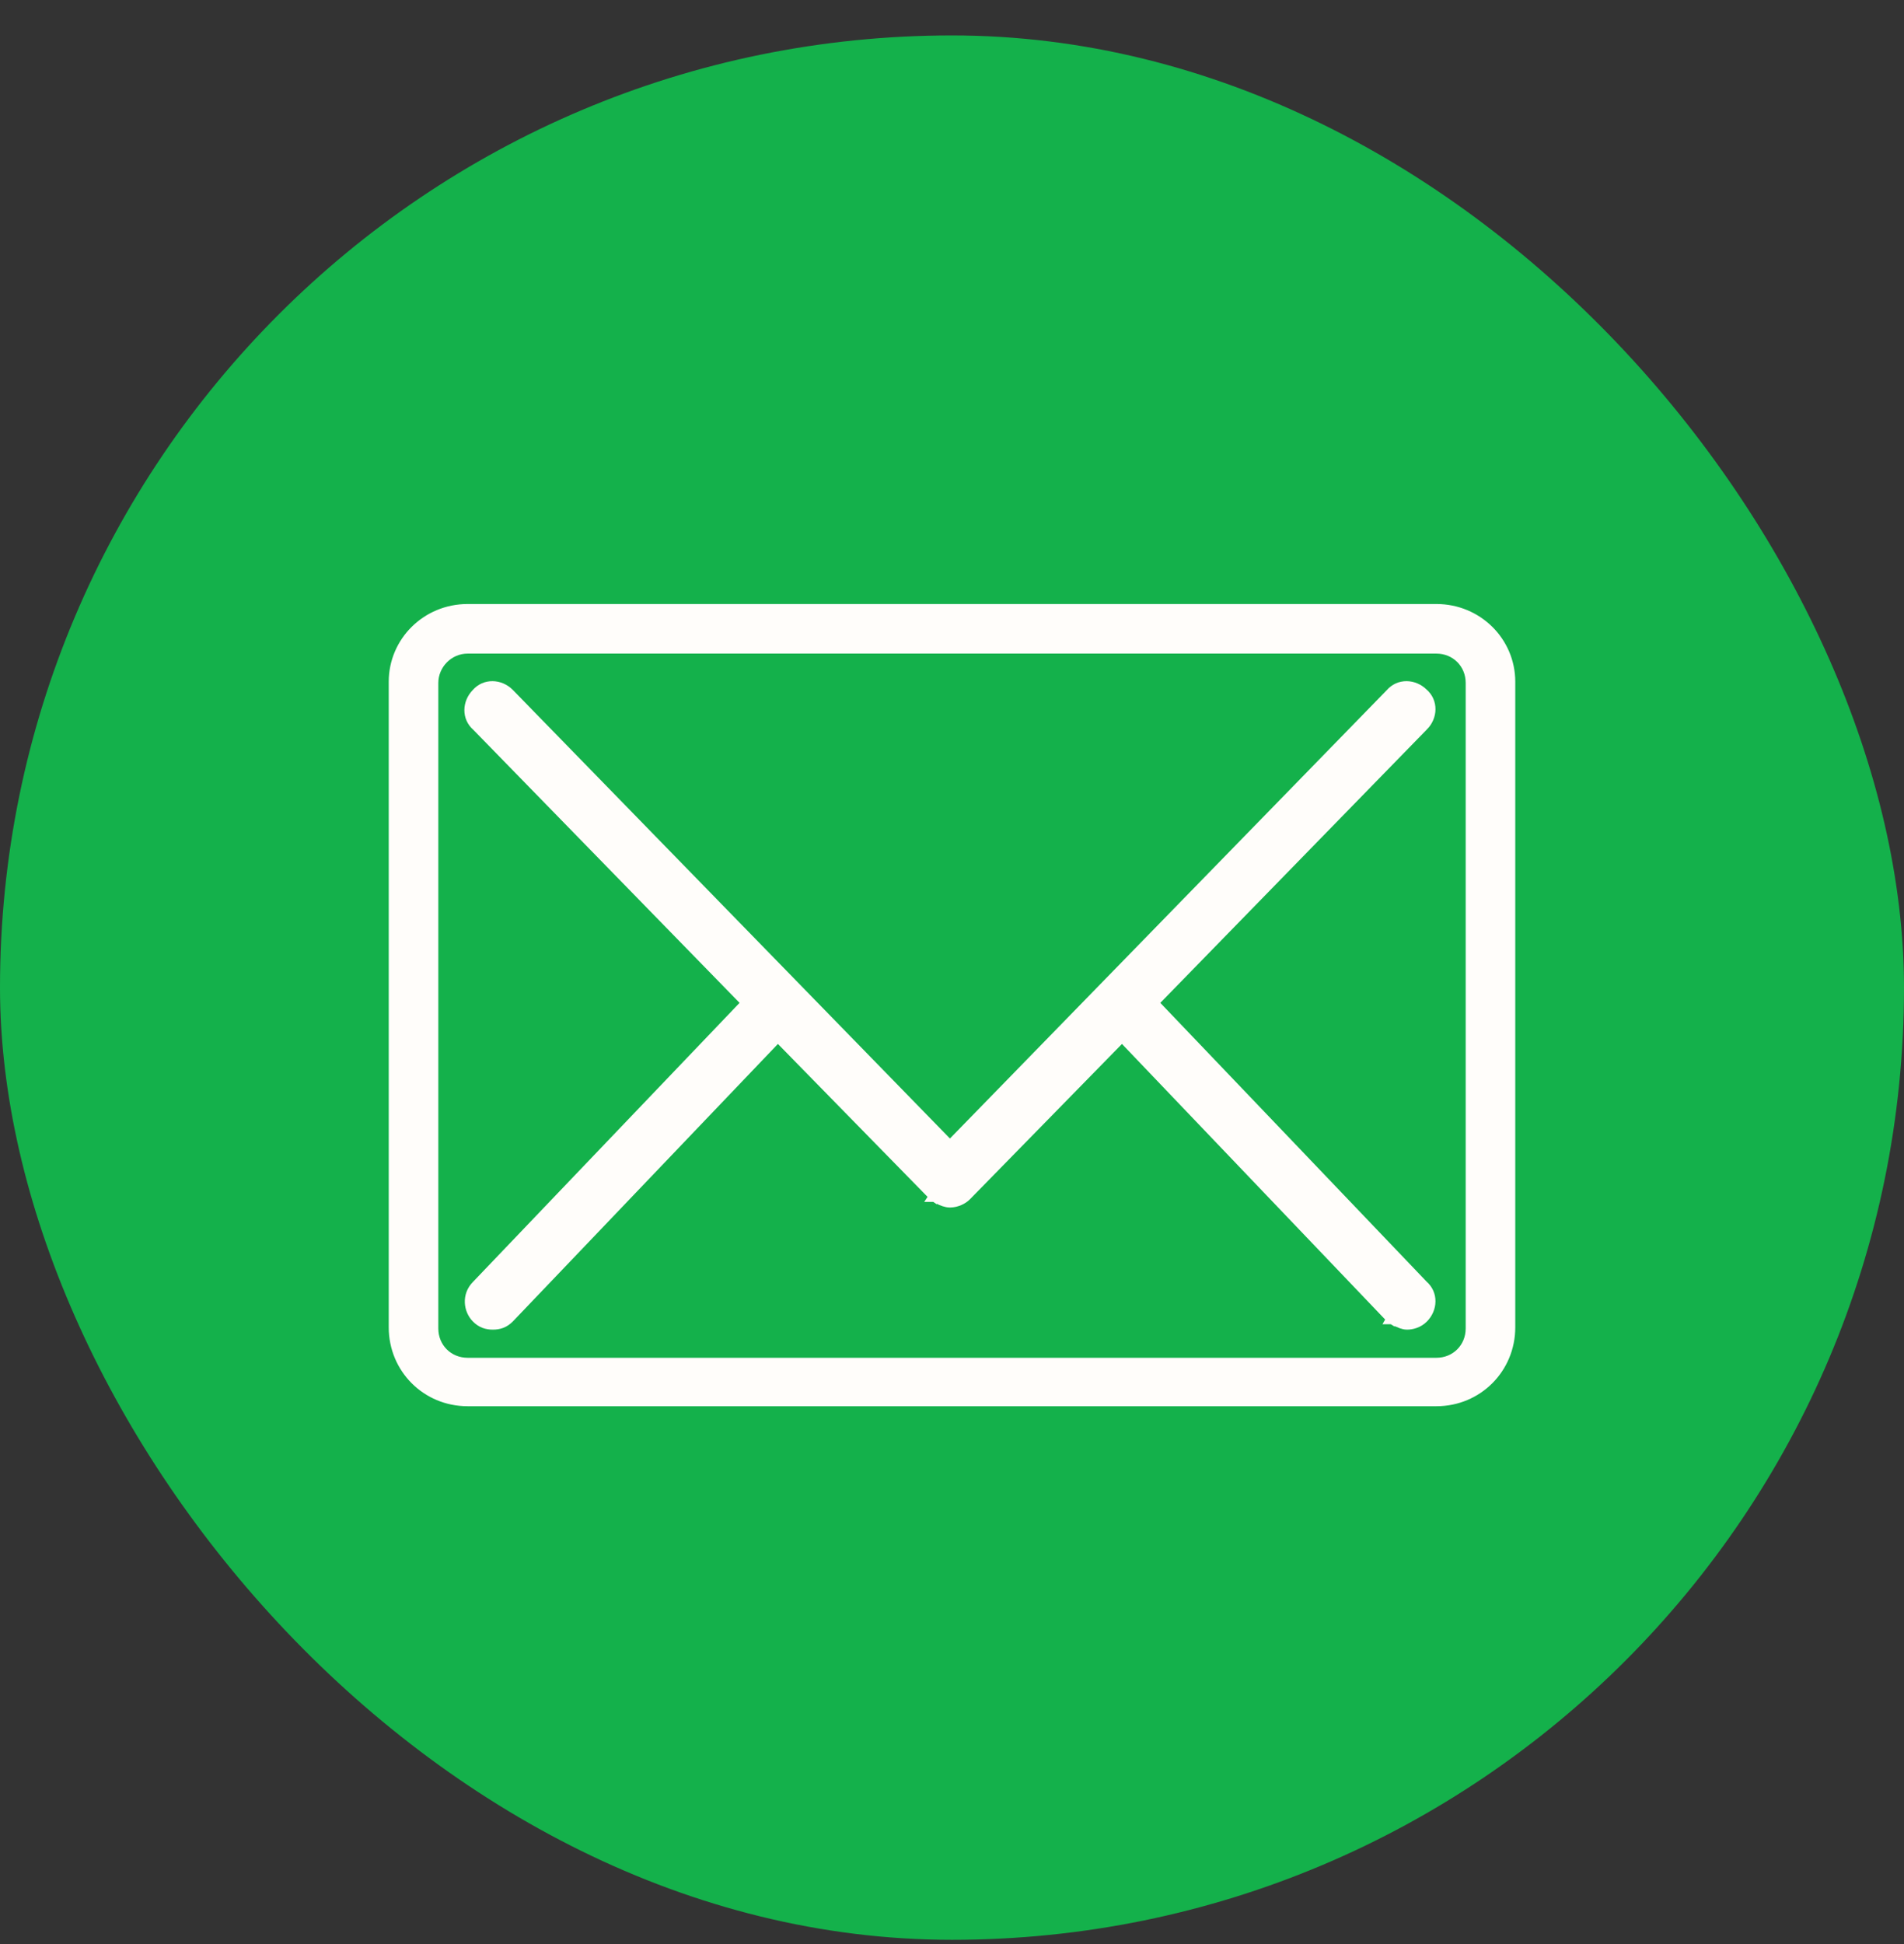
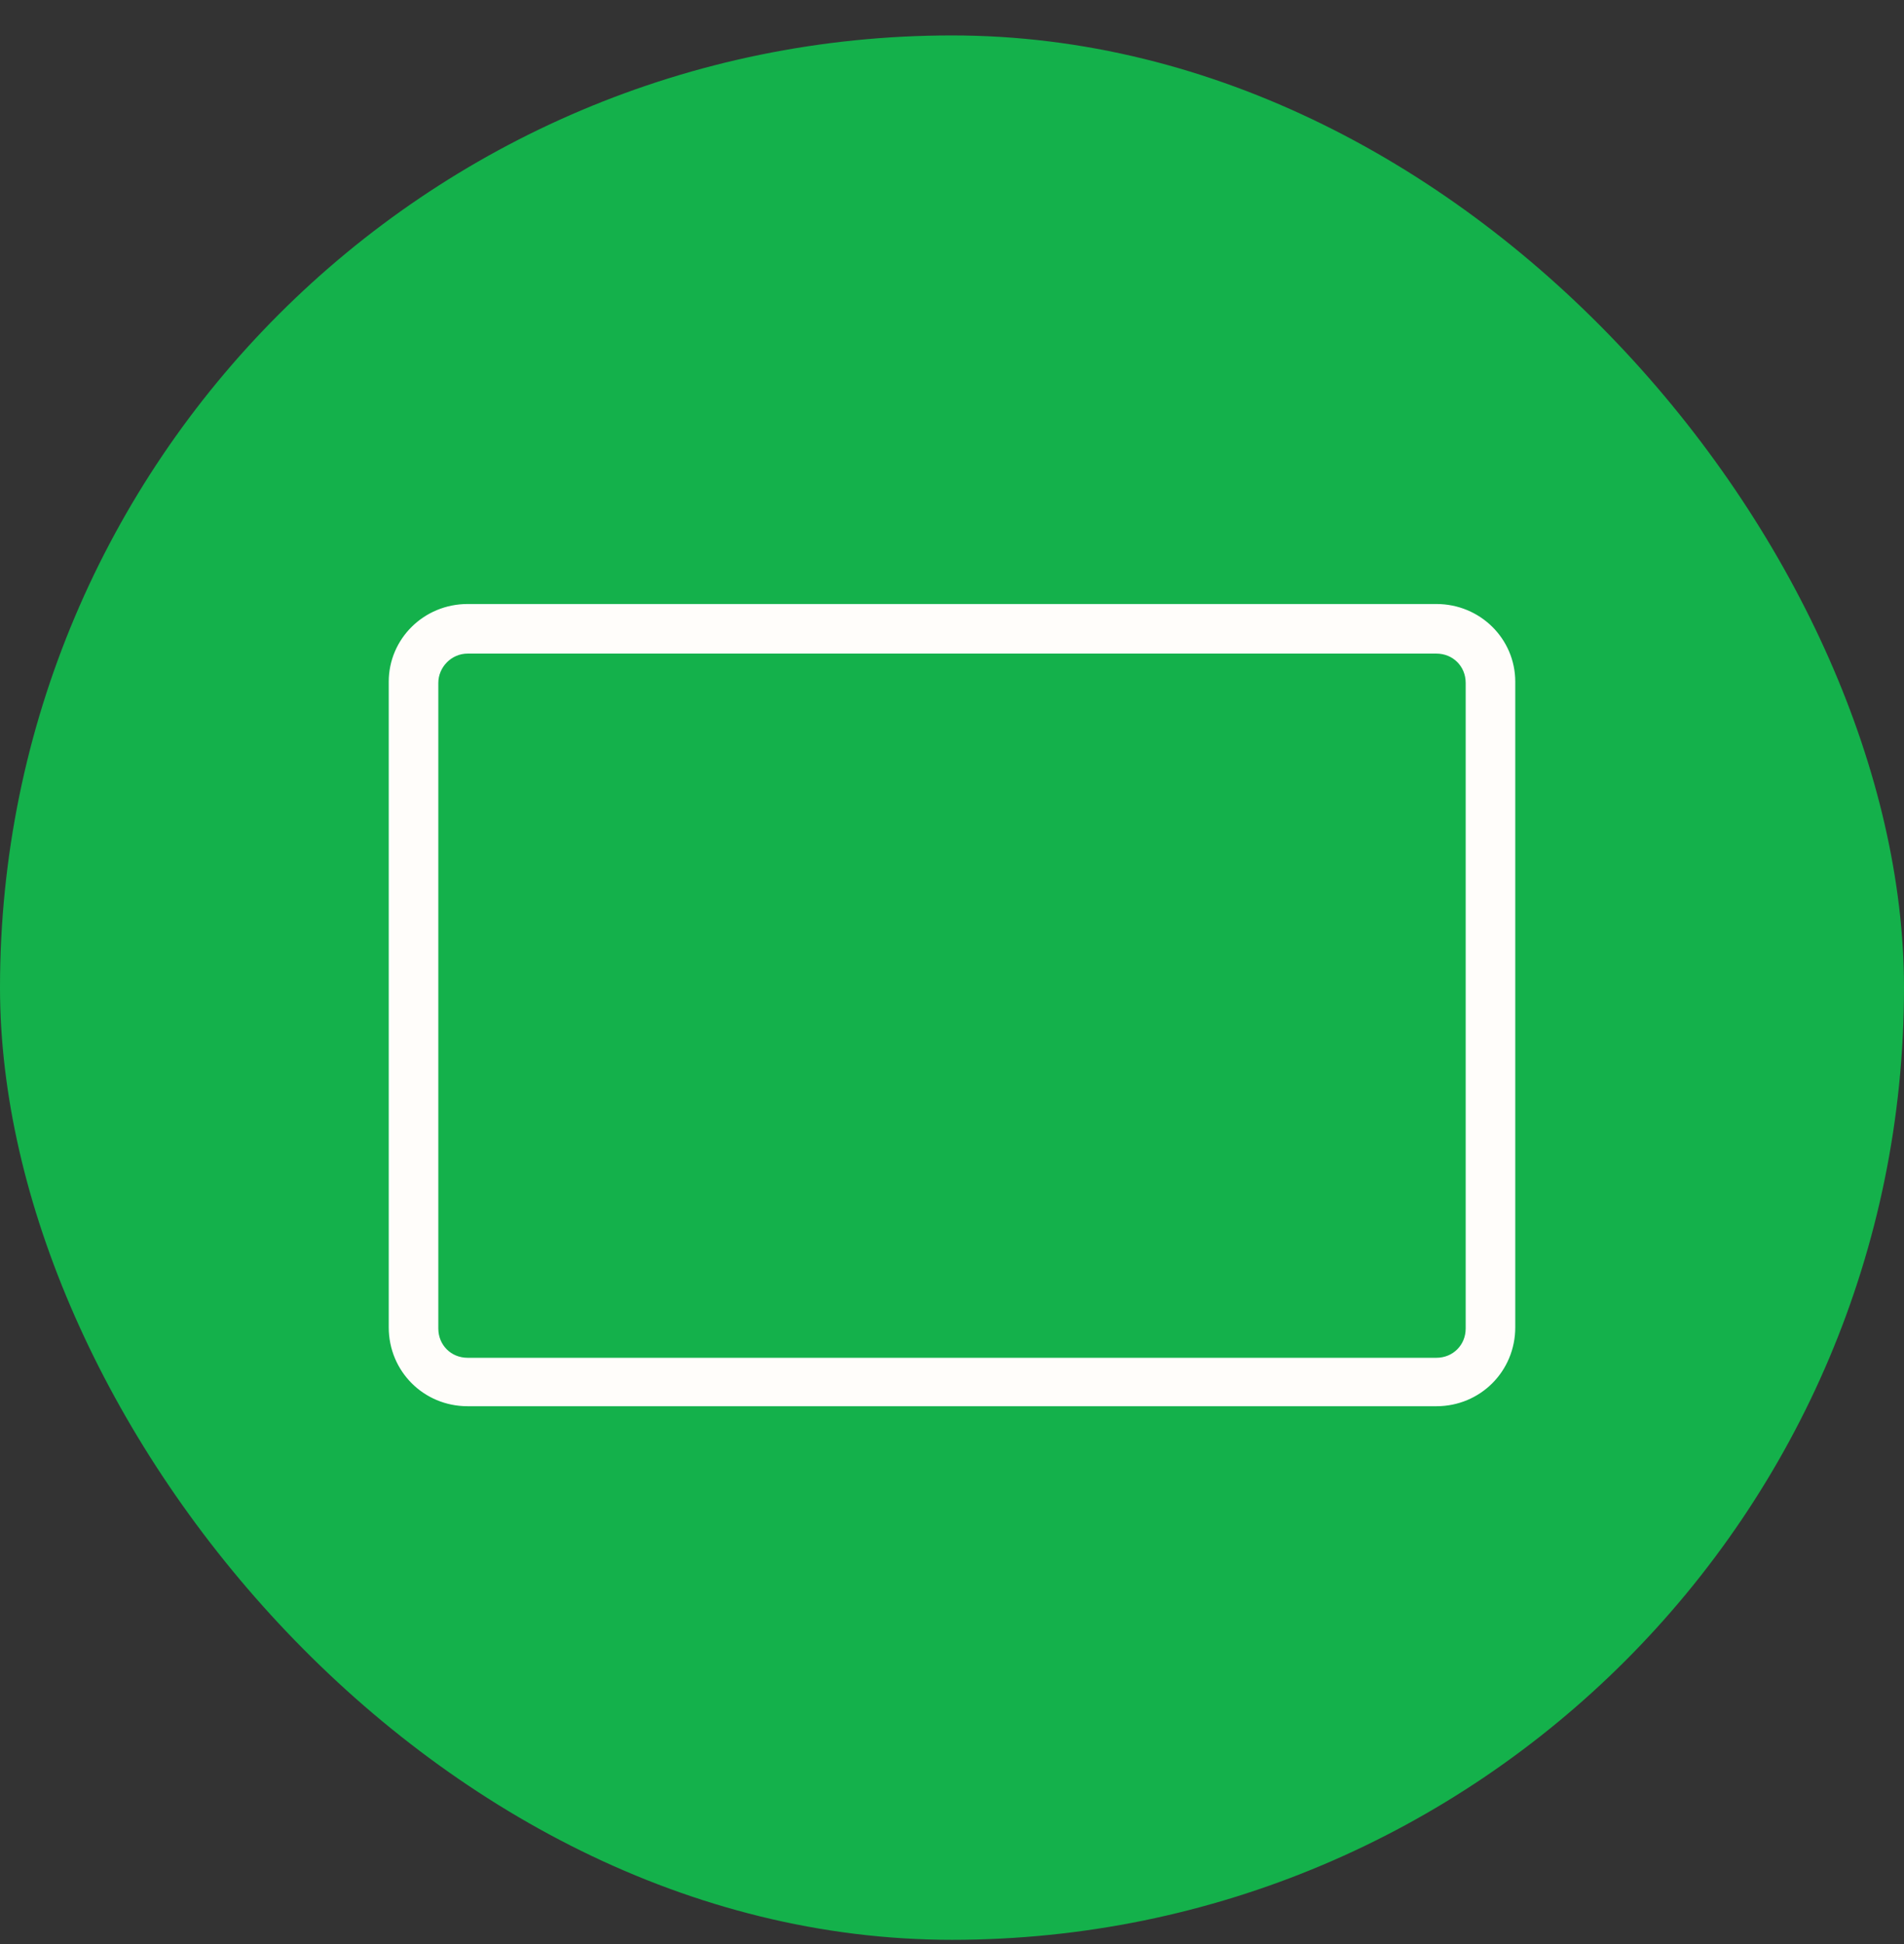
<svg xmlns="http://www.w3.org/2000/svg" width="48" height="49" viewBox="0 0 48 49" fill="none">
  <rect x="0" y="0" width="48" height="49" fill="#333333" stroke="none" />
  <rect y="0.893" width="48" height="48" rx="24" fill="#14B14B" />
  <path d="M36.212 15.324H11.789C10.738 15.324 9.9 16.159 9.9 17.183V19.968V31.227V33.455C9.9 34.507 10.736 35.344 11.789 35.344H36.212C37.264 35.344 38.1 34.507 38.1 33.455V17.183C38.1 16.159 37.263 15.324 36.212 15.324ZM37.05 33.485C37.05 33.957 36.684 34.323 36.212 34.323H11.789C11.316 34.323 10.95 33.957 10.95 33.485V17.212C10.95 16.767 11.318 16.374 11.789 16.374H36.212C36.684 16.374 37.05 16.74 37.05 17.212V33.485Z" fill="#FFFDFA" stroke="#FFFDFA" stroke-width="0.2" />
-   <path d="M35.068 17.495L23.948 28.906L12.823 17.491L12.823 17.491L12.822 17.49C12.596 17.264 12.234 17.248 12.024 17.494C11.803 17.72 11.788 18.078 12.032 18.287L18.848 25.276L12.027 32.414C11.789 32.654 11.832 33.01 12.028 33.207C12.084 33.263 12.145 33.305 12.215 33.332C12.284 33.358 12.354 33.367 12.425 33.367C12.496 33.367 12.566 33.358 12.635 33.332C12.705 33.305 12.766 33.263 12.822 33.207L12.822 33.207L12.824 33.205L19.61 26.102L23.55 30.127L23.56 30.138L23.573 30.147L23.654 30.025L23.573 30.147L23.573 30.147L23.573 30.147L23.574 30.147L23.574 30.148L23.576 30.149L23.584 30.154C23.59 30.157 23.598 30.163 23.608 30.169C23.629 30.181 23.658 30.198 23.692 30.215C23.751 30.244 23.852 30.289 23.948 30.289C24.106 30.289 24.26 30.213 24.345 30.128L24.346 30.127L28.286 26.102L35.071 33.205L35.086 33.22L35.104 33.231L35.177 33.103L35.104 33.231L35.104 33.231L35.104 33.231L35.105 33.231L35.105 33.231L35.107 33.232L35.115 33.237L35.141 33.251C35.163 33.263 35.194 33.279 35.228 33.295C35.262 33.31 35.301 33.327 35.339 33.341C35.374 33.353 35.422 33.367 35.47 33.367C35.586 33.367 35.745 33.329 35.867 33.207C36.092 32.982 36.109 32.621 35.864 32.41L29.048 25.276L35.867 18.283C35.867 18.283 35.867 18.283 35.868 18.283C36.093 18.057 36.109 17.695 35.862 17.485C35.636 17.264 35.278 17.249 35.068 17.495Z" fill="#FFFDFA" stroke="#FFFDFA" stroke-width="0.293" />
</svg>